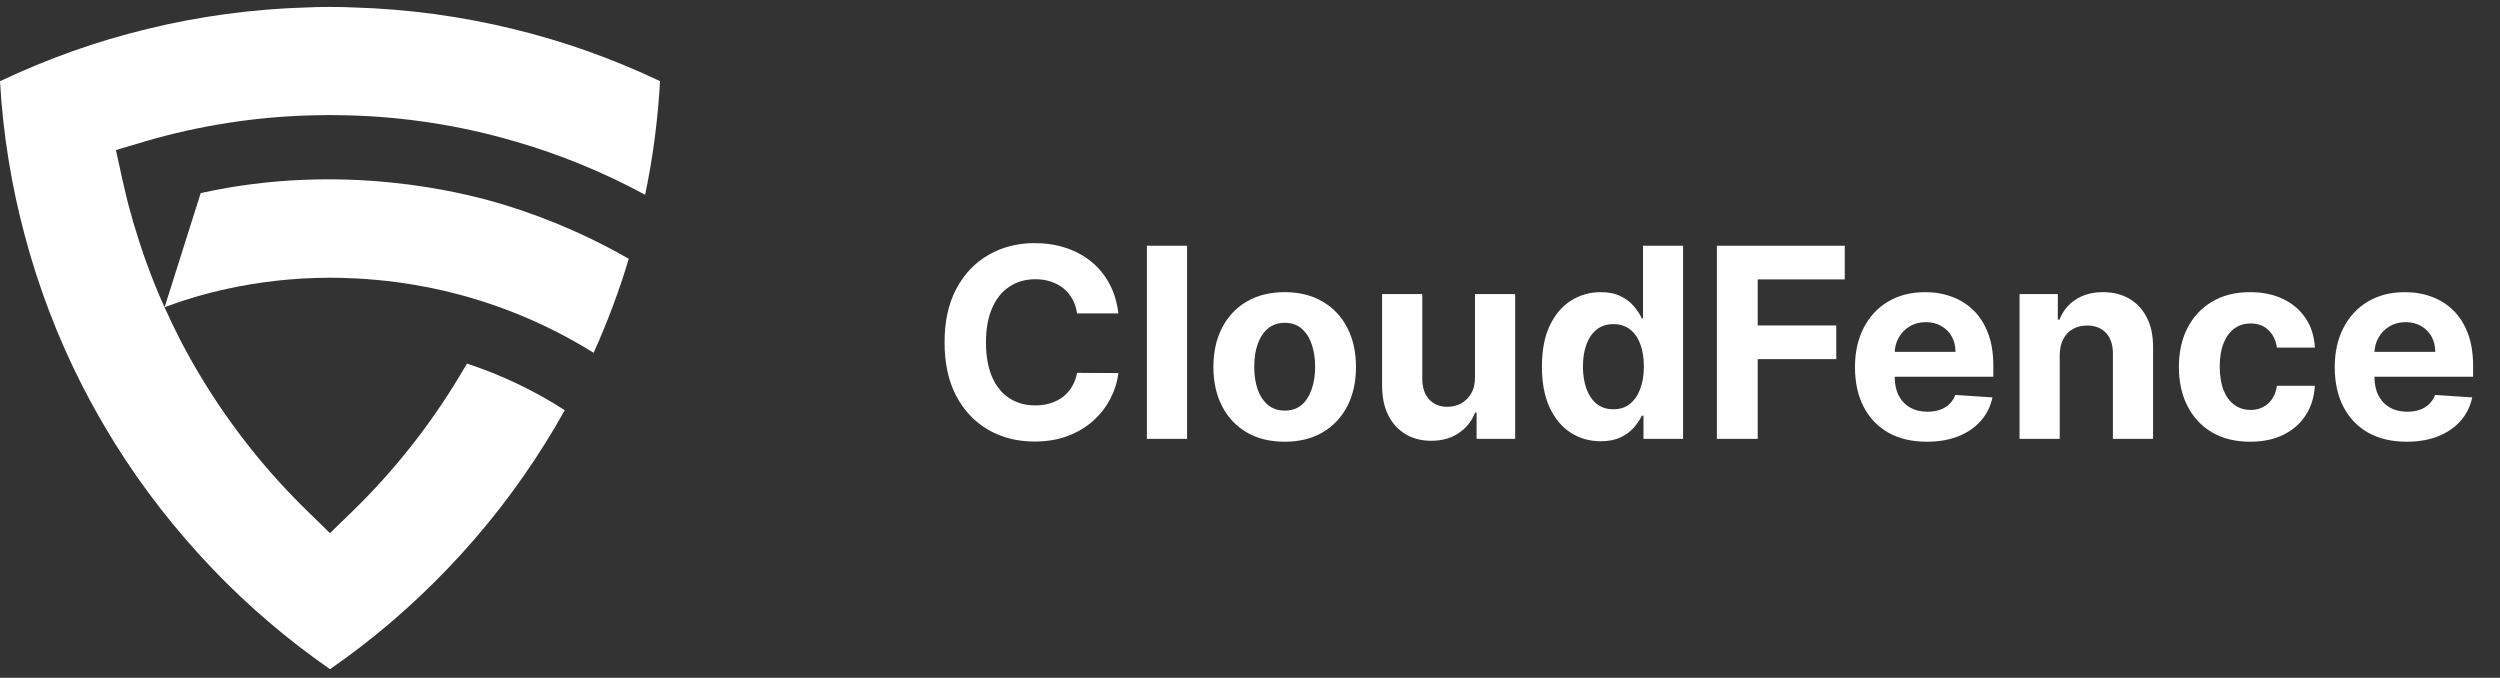
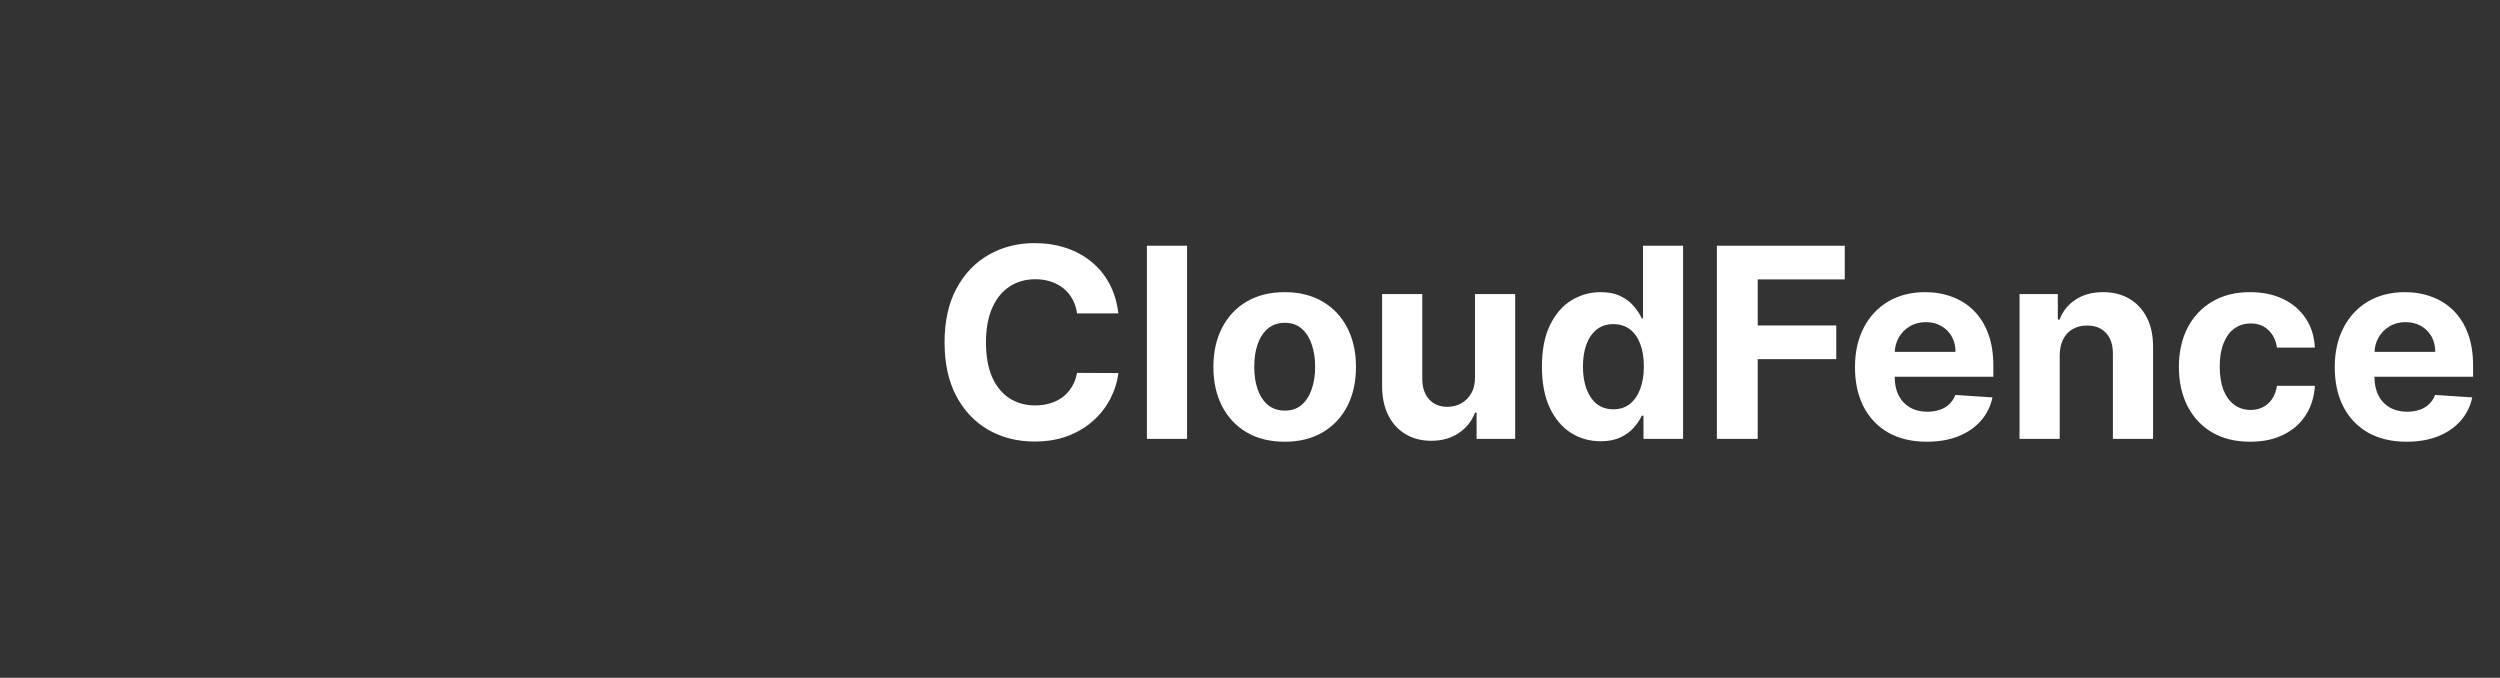
<svg xmlns="http://www.w3.org/2000/svg" width="225" height="61" viewBox="0 0 225 61" fill="none">
  <rect x="0" y="0" width="225" height="61" fill="#333333" stroke="none" />
  <g clip-path="url(#clip0_0_55)">
-     <path d="M13.004 12.742L10.433 13.502L11.005 16.12C11.24 17.16 11.483 18.199 11.776 19.227V19.238C11.834 19.437 11.892 19.647 11.95 19.857C12.091 20.335 12.243 20.839 12.406 21.342C12.475 21.563 12.547 21.798 12.627 22.03C12.732 22.345 12.837 22.671 12.953 23C13.022 23.21 13.105 23.421 13.174 23.62C13.315 24.003 13.453 24.391 13.605 24.775C13.688 24.996 13.768 25.206 13.862 25.43C14.166 26.202 14.481 26.948 14.807 27.65C15.252 28.653 15.73 29.638 16.234 30.619C16.864 31.836 17.472 32.908 18.081 33.915C20.746 38.343 23.983 42.421 27.699 46.031L29.698 47.983L31.707 46.031C35.423 42.421 38.66 38.333 41.325 33.904C41.561 33.52 41.792 33.133 42.028 32.723C45.124 33.741 48.068 35.142 50.827 36.917C50.266 37.934 49.672 38.937 49.053 39.919C46.54 43.949 43.585 47.748 40.253 51.217C37.027 54.581 33.489 57.608 29.701 60.227C25.928 57.608 22.386 54.596 19.16 51.228C15.828 47.744 12.863 43.949 10.349 39.919C9.274 38.188 8.282 36.435 7.395 34.697C5.211 30.42 3.48 25.887 2.242 21.237C1.028 16.725 0.268 12.053 0 7.31C4.266 5.289 8.716 3.699 13.275 2.602C17.961 1.454 22.763 0.813 27.554 0.672H27.601C28.198 0.636 28.861 0.625 29.705 0.625C30.549 0.625 31.222 0.636 31.82 0.672H31.856C36.647 0.813 41.448 1.454 46.145 2.599C50.701 3.696 55.155 5.285 59.406 7.306C59.207 10.764 58.765 14.19 58.062 17.529C54.347 15.519 50.433 13.908 46.388 12.738C41.492 11.3 36.361 10.493 31.175 10.377C30.697 10.366 30.194 10.355 29.701 10.355C29.209 10.355 28.72 10.366 28.227 10.377C23.038 10.493 17.91 11.3 13.004 12.738V12.742ZM11.791 19.238H11.78C11.838 19.437 11.896 19.647 11.954 19.857C11.896 19.647 11.838 19.448 11.791 19.238ZM11.791 19.238C11.791 19.238 11.812 19.216 11.838 19.202C11.816 19.202 11.802 19.213 11.78 19.224V19.234C11.838 19.434 11.896 19.644 11.954 19.854C11.896 19.644 11.838 19.444 11.791 19.234V19.238ZM44.787 18.257C41.691 17.359 30.882 14.53 18.063 17.38L14.814 27.65C15.072 27.556 15.339 27.451 15.622 27.357C17.364 26.738 22.669 24.996 29.701 24.996C30.73 24.996 32.928 25.032 35.709 25.394C37.624 25.651 39.529 26.024 41.354 26.517C45.631 27.661 49.672 29.414 53.424 31.753C54.662 29.019 55.727 26.18 56.589 23.294C51.845 20.571 47.651 19.1 44.787 18.257ZM11.791 19.238H11.78C11.838 19.437 11.896 19.647 11.954 19.857C11.896 19.647 11.838 19.448 11.791 19.238Z" fill="white" />
-   </g>
+     </g>
  <path d="M100.653 28.203H96.935C96.867 27.723 96.729 27.295 96.519 26.922C96.31 26.543 96.041 26.22 95.713 25.954C95.385 25.689 95.006 25.485 94.576 25.343C94.151 25.202 93.69 25.131 93.192 25.131C92.293 25.131 91.509 25.355 90.841 25.802C90.174 26.243 89.656 26.888 89.288 27.737C88.921 28.58 88.737 29.604 88.737 30.809C88.737 32.048 88.921 33.089 89.288 33.932C89.662 34.775 90.182 35.412 90.85 35.842C91.518 36.272 92.29 36.487 93.167 36.487C93.659 36.487 94.115 36.422 94.533 36.292C94.958 36.162 95.334 35.972 95.662 35.723C95.99 35.469 96.262 35.16 96.477 34.798C96.698 34.436 96.85 34.023 96.935 33.559L100.653 33.576C100.556 34.374 100.316 35.143 99.931 35.884C99.552 36.62 99.04 37.279 98.395 37.862C97.756 38.439 96.992 38.897 96.103 39.237C95.221 39.571 94.222 39.738 93.108 39.738C91.557 39.738 90.171 39.387 88.949 38.685C87.732 37.984 86.77 36.968 86.063 35.638C85.362 34.309 85.011 32.699 85.011 30.809C85.011 28.914 85.367 27.301 86.08 25.971C86.793 24.642 87.761 23.629 88.983 22.933C90.205 22.231 91.58 21.881 93.108 21.881C94.115 21.881 95.048 22.022 95.908 22.305C96.774 22.588 97.541 23.001 98.208 23.544C98.876 24.082 99.419 24.741 99.838 25.522C100.262 26.302 100.534 27.196 100.653 28.203ZM106.836 22.118V39.5H103.22V22.118H106.836ZM115.622 39.755C114.304 39.755 113.163 39.474 112.202 38.914C111.245 38.349 110.507 37.562 109.986 36.555C109.466 35.542 109.206 34.368 109.206 33.033C109.206 31.686 109.466 30.509 109.986 29.502C110.507 28.489 111.245 27.703 112.202 27.143C113.163 26.577 114.304 26.294 115.622 26.294C116.94 26.294 118.078 26.577 119.034 27.143C119.996 27.703 120.737 28.489 121.257 29.502C121.778 30.509 122.038 31.686 122.038 33.033C122.038 34.368 121.778 35.542 121.257 36.555C120.737 37.562 119.996 38.349 119.034 38.914C118.078 39.474 116.94 39.755 115.622 39.755ZM115.639 36.954C116.239 36.954 116.739 36.784 117.141 36.445C117.543 36.099 117.846 35.63 118.049 35.036C118.259 34.442 118.363 33.766 118.363 33.007C118.363 32.249 118.259 31.573 118.049 30.979C117.846 30.385 117.543 29.915 117.141 29.57C116.739 29.225 116.239 29.052 115.639 29.052C115.034 29.052 114.524 29.225 114.111 29.57C113.704 29.915 113.395 30.385 113.186 30.979C112.982 31.573 112.881 32.249 112.881 33.007C112.881 33.766 112.982 34.442 113.186 35.036C113.395 35.63 113.704 36.099 114.111 36.445C114.524 36.784 115.034 36.954 115.639 36.954ZM132.749 33.949V26.464H136.365V39.5H132.893V37.132H132.758C132.463 37.896 131.974 38.51 131.289 38.974C130.61 39.438 129.781 39.67 128.803 39.67C127.931 39.67 127.165 39.472 126.503 39.076C125.841 38.68 125.323 38.117 124.949 37.387C124.582 36.657 124.395 35.783 124.389 34.764V26.464H128.005V34.119C128.01 34.889 128.217 35.497 128.624 35.944C129.032 36.391 129.578 36.614 130.262 36.614C130.698 36.614 131.105 36.515 131.485 36.317C131.864 36.114 132.169 35.814 132.401 35.418C132.639 35.022 132.755 34.532 132.749 33.949ZM144.061 39.712C143.07 39.712 142.174 39.458 141.37 38.948C140.572 38.433 139.939 37.678 139.469 36.682C139.005 35.681 138.773 34.453 138.773 32.999C138.773 31.505 139.013 30.263 139.494 29.273C139.975 28.277 140.615 27.533 141.412 27.041C142.216 26.543 143.096 26.294 144.052 26.294C144.782 26.294 145.39 26.418 145.877 26.667C146.369 26.911 146.765 27.216 147.065 27.584C147.371 27.946 147.603 28.302 147.761 28.653H147.871V22.118H151.478V39.5H147.914V37.412H147.761C147.591 37.774 147.351 38.134 147.04 38.49C146.734 38.841 146.335 39.132 145.843 39.364C145.356 39.596 144.762 39.712 144.061 39.712ZM145.206 36.835C145.789 36.835 146.281 36.677 146.683 36.36C147.09 36.037 147.402 35.587 147.617 35.01C147.837 34.433 147.948 33.757 147.948 32.982C147.948 32.207 147.84 31.533 147.625 30.962C147.41 30.39 147.099 29.949 146.692 29.638C146.284 29.327 145.789 29.171 145.206 29.171C144.612 29.171 144.111 29.332 143.704 29.655C143.297 29.977 142.988 30.424 142.779 30.996C142.57 31.567 142.465 32.229 142.465 32.982C142.465 33.74 142.57 34.41 142.779 34.993C142.994 35.57 143.302 36.023 143.704 36.351C144.111 36.674 144.612 36.835 145.206 36.835ZM154.519 39.5V22.118H166.028V25.148H158.194V29.29H165.264V32.32H158.194V39.5H154.519ZM173.416 39.755C172.075 39.755 170.92 39.483 169.953 38.94C168.991 38.391 168.25 37.616 167.729 36.614C167.209 35.607 166.948 34.416 166.948 33.041C166.948 31.7 167.209 30.523 167.729 29.511C168.25 28.498 168.983 27.708 169.927 27.143C170.878 26.577 171.993 26.294 173.271 26.294C174.131 26.294 174.932 26.433 175.673 26.71C176.42 26.981 177.071 27.392 177.625 27.94C178.185 28.489 178.621 29.18 178.932 30.011C179.244 30.837 179.399 31.805 179.399 32.914V33.907H168.391V31.666H175.996C175.996 31.146 175.883 30.685 175.656 30.283C175.43 29.881 175.116 29.567 174.714 29.341C174.318 29.109 173.857 28.993 173.331 28.993C172.782 28.993 172.295 29.12 171.871 29.375C171.452 29.624 171.124 29.96 170.886 30.385C170.649 30.803 170.527 31.27 170.522 31.785V33.915C170.522 34.56 170.64 35.118 170.878 35.587C171.121 36.057 171.464 36.419 171.905 36.674C172.346 36.928 172.87 37.056 173.475 37.056C173.877 37.056 174.245 36.999 174.578 36.886C174.912 36.773 175.198 36.603 175.436 36.377C175.673 36.15 175.854 35.873 175.979 35.545L179.323 35.766C179.153 36.569 178.805 37.271 178.279 37.87C177.758 38.465 177.085 38.928 176.259 39.262C175.438 39.59 174.491 39.755 173.416 39.755ZM185.374 31.963V39.5H181.759V26.464H185.204V28.764H185.357C185.646 28.006 186.13 27.406 186.808 26.964C187.487 26.517 188.311 26.294 189.278 26.294C190.184 26.294 190.973 26.492 191.646 26.888C192.32 27.284 192.843 27.85 193.216 28.585C193.59 29.315 193.776 30.187 193.776 31.2V39.5H190.161V31.845C190.167 31.047 189.963 30.424 189.55 29.977C189.137 29.525 188.568 29.298 187.844 29.298C187.357 29.298 186.927 29.403 186.554 29.612C186.186 29.822 185.898 30.127 185.688 30.529C185.484 30.925 185.38 31.403 185.374 31.963ZM202.516 39.755C201.181 39.755 200.032 39.472 199.07 38.906C198.114 38.334 197.379 37.542 196.864 36.529C196.354 35.517 196.1 34.351 196.1 33.033C196.1 31.697 196.357 30.526 196.872 29.519C197.393 28.506 198.131 27.717 199.087 27.151C200.044 26.58 201.181 26.294 202.499 26.294C203.637 26.294 204.632 26.5 205.487 26.913C206.341 27.326 207.017 27.907 207.515 28.653C208.013 29.4 208.288 30.277 208.338 31.284H204.927C204.83 30.634 204.576 30.11 204.163 29.714C203.755 29.312 203.221 29.112 202.559 29.112C201.998 29.112 201.509 29.264 201.09 29.57C200.677 29.87 200.355 30.308 200.123 30.886C199.891 31.463 199.775 32.161 199.775 32.982C199.775 33.814 199.888 34.521 200.114 35.104C200.346 35.686 200.672 36.131 201.09 36.436C201.509 36.742 201.998 36.894 202.559 36.894C202.972 36.894 203.342 36.81 203.67 36.64C204.004 36.47 204.279 36.224 204.494 35.901C204.714 35.573 204.859 35.18 204.927 34.722H208.338C208.282 35.718 208.01 36.594 207.524 37.353C207.043 38.105 206.378 38.694 205.529 39.118C204.68 39.542 203.676 39.755 202.516 39.755ZM216.594 39.755C215.253 39.755 214.099 39.483 213.132 38.94C212.17 38.391 211.428 37.616 210.908 36.614C210.387 35.607 210.127 34.416 210.127 33.041C210.127 31.7 210.387 30.523 210.908 29.511C211.428 28.498 212.161 27.708 213.106 27.143C214.057 26.577 215.171 26.294 216.45 26.294C217.31 26.294 218.111 26.433 218.852 26.71C219.599 26.981 220.25 27.392 220.804 27.94C221.364 28.489 221.8 29.18 222.111 30.011C222.422 30.837 222.578 31.805 222.578 32.914V33.907H211.57V31.666H219.174C219.174 31.146 219.061 30.685 218.835 30.283C218.609 29.881 218.295 29.567 217.893 29.341C217.497 29.109 217.036 28.993 216.509 28.993C215.961 28.993 215.474 29.12 215.05 29.375C214.631 29.624 214.303 29.96 214.065 30.385C213.828 30.803 213.706 31.27 213.7 31.785V33.915C213.7 34.56 213.819 35.118 214.057 35.587C214.3 36.057 214.642 36.419 215.084 36.674C215.525 36.928 216.048 37.056 216.654 37.056C217.056 37.056 217.423 36.999 217.757 36.886C218.091 36.773 218.377 36.603 218.614 36.377C218.852 36.15 219.033 35.873 219.158 35.545L222.501 35.766C222.332 36.569 221.984 37.271 221.458 37.87C220.937 38.465 220.264 38.928 219.438 39.262C218.617 39.59 217.669 39.755 216.594 39.755Z" fill="white" />
  <defs>
    <clipPath id="clip0_0_55">
-       <rect width="59.75" height="59.75" fill="white" transform="translate(0 0.625)" />
-     </clipPath>
+       </clipPath>
  </defs>
</svg>